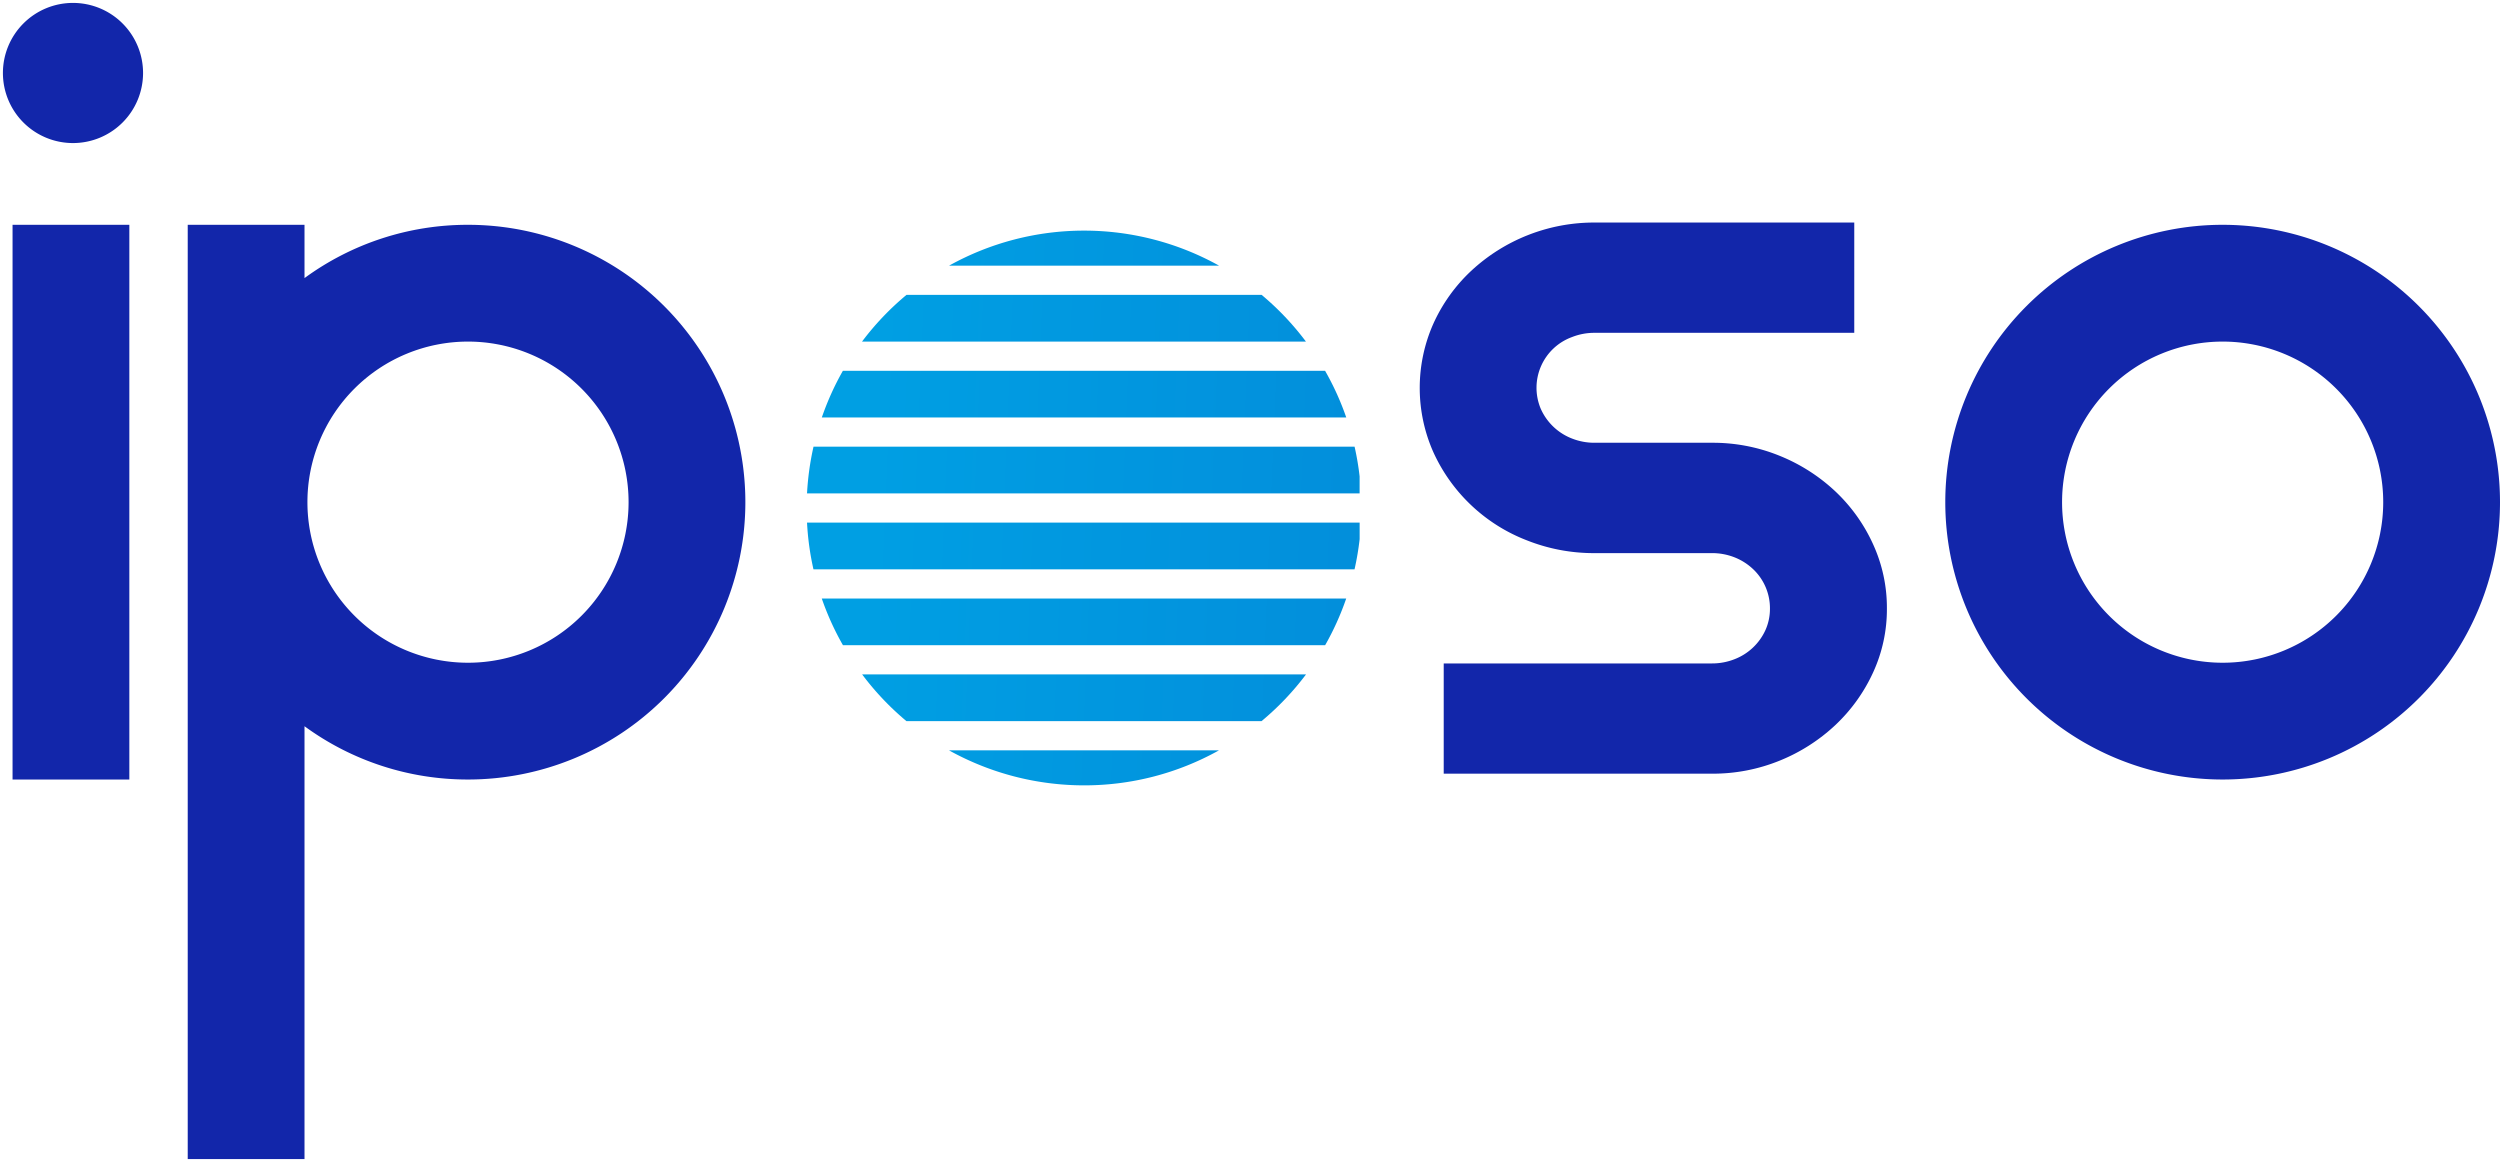
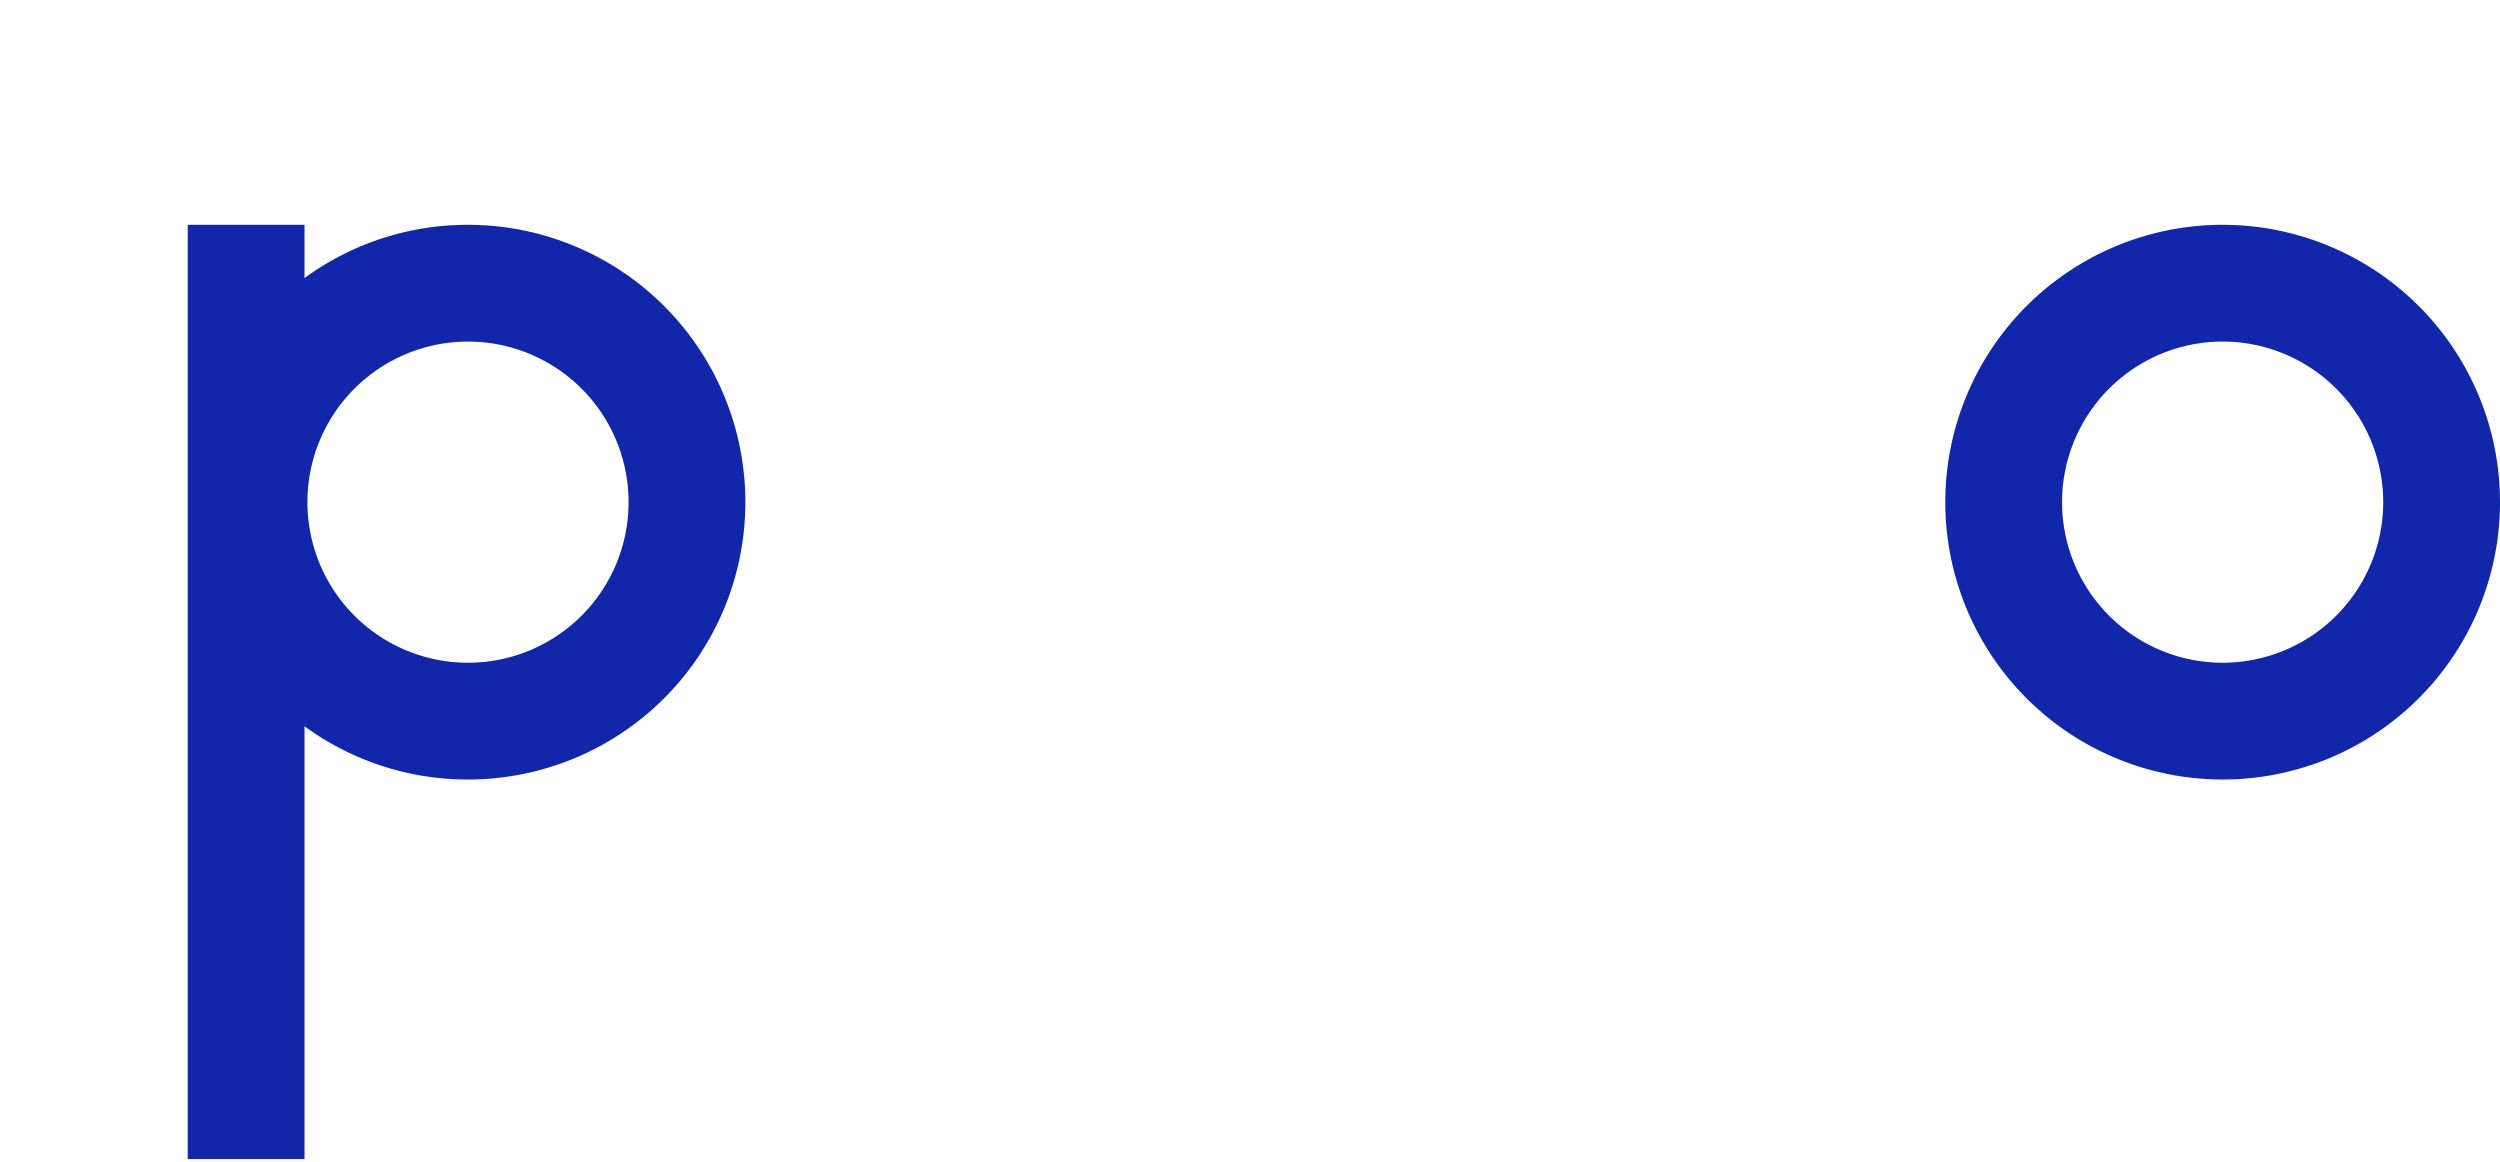
<svg xmlns="http://www.w3.org/2000/svg" width="428.15" height="199" viewBox="0 0 428.15 199">
  <defs>
    <linearGradient id="linear-gradient" x1="0.011" y1="-0.255" x2="1.416" y2="-0.242" gradientUnits="objectBoundingBox">
      <stop offset="0" stop-color="#009fe3" />
      <stop offset="0.226" stop-color="#0484d6" />
      <stop offset="1" stop-color="#1226aa" />
    </linearGradient>
  </defs>
  <g id="iposo_logo" transform="translate(-1158.85 -189.5)">
-     <path id="i" d="M-1161-64.051v-95h20v95Zm-1.65-121a12,12,0,0,1,12-12,12,12,0,0,1,12,12,12,12,0,0,1-12,12A12,12,0,0,1-1162.65-185.051Z" transform="translate(2322 387.051)" fill="#1226aa" stroke="rgba(0,0,0,0)" stroke-miterlimit="10" stroke-width="1" />
    <path id="p" d="M-1470-236V-396h20v9.126A47.284,47.284,0,0,1-1422-396a47.5,47.5,0,0,1,47.5,47.5A47.5,47.5,0,0,1-1422-301a47.284,47.284,0,0,1-28-9.126V-236Zm20.5-112.5A27.5,27.5,0,0,0-1422-321a27.5,27.5,0,0,0,27.5-27.5A27.5,27.5,0,0,0-1422-376,27.5,27.5,0,0,0-1449.5-348.5Z" transform="translate(2661 624)" fill="#1226aa" stroke="rgba(0,0,0,0)" stroke-miterlimit="10" stroke-width="1" />
-     <path id="o_line" d="M-236.049,31.283h46.25a47.255,47.255,0,0,1-23.079,6A47.687,47.687,0,0,1-236.049,31.283Zm-7.283-5a47.528,47.528,0,0,1-7.585-8H-174.9a47.348,47.348,0,0,1-7.616,8Zm-10.87-13a47.264,47.264,0,0,1-3.629-8h89.818a47.449,47.449,0,0,1-3.611,8Zm-5.053-13a47.4,47.4,0,0,1-1.1-8h94.639v2.841a47.787,47.787,0,0,1-.874,5.159Zm-1.1-13a47.787,47.787,0,0,1,1.11-8h92.664a47.344,47.344,0,0,1,.861,5.087v2.913Zm2.531-13a47.4,47.4,0,0,1,3.611-8h82.578a47.263,47.263,0,0,1,3.629,8Zm6.888-13a47.344,47.344,0,0,1,7.615-8H-182.5a47.525,47.525,0,0,1,7.585,8Zm14.9-13a47.543,47.543,0,0,1,46.253,0Z" transform="translate(1557.417 286.717)" stroke="rgba(0,0,0,0)" stroke-miterlimit="10" stroke-width="1" fill="url(#linear-gradient)" />
-     <path id="s" d="M1202,126.693a25.875,25.875,0,0,1-2.373,10.994,28.851,28.851,0,0,1-6.453,8.986,30.8,30.8,0,0,1-9.523,6.088A30.321,30.321,0,0,1,1172,155h-45.9v-18.88H1172a10.448,10.448,0,0,0,3.907-.725,9.614,9.614,0,0,0,5.3-5,8.91,8.91,0,0,0,.765-3.686,9.215,9.215,0,0,0-2.895-6.747,9.906,9.906,0,0,0-3.164-2.009,10.409,10.409,0,0,0-3.907-.725h-20.018a31.04,31.04,0,0,1-11.686-2.205,29.071,29.071,0,0,1-15.972-15.077,27.1,27.1,0,0,1,0-22.018,28.413,28.413,0,0,1,6.418-8.986,30.919,30.919,0,0,1,21.24-8.329h44.423V79.5h-44.435a10.41,10.41,0,0,0-3.906.726,9.25,9.25,0,0,0-5.345,12.294,9.662,9.662,0,0,0,5.345,5.083,10.449,10.449,0,0,0,3.906.725H1172a30.264,30.264,0,0,1,11.648,2.239,30.75,30.75,0,0,1,9.523,6.088,28.742,28.742,0,0,1,6.453,9.029A26.1,26.1,0,0,1,1202,126.693Z" transform="translate(280 167)" fill="#1226aa" />
    <path id="o" d="M1323,107.5A47.5,47.5,0,1,1,1275.5,60,47.5,47.5,0,0,1,1323,107.5ZM1275.5,80a27.5,27.5,0,1,0,27.5,27.5A27.5,27.5,0,0,0,1275.5,80Z" transform="translate(264 168)" fill="#1226aa" />
  </g>
</svg>